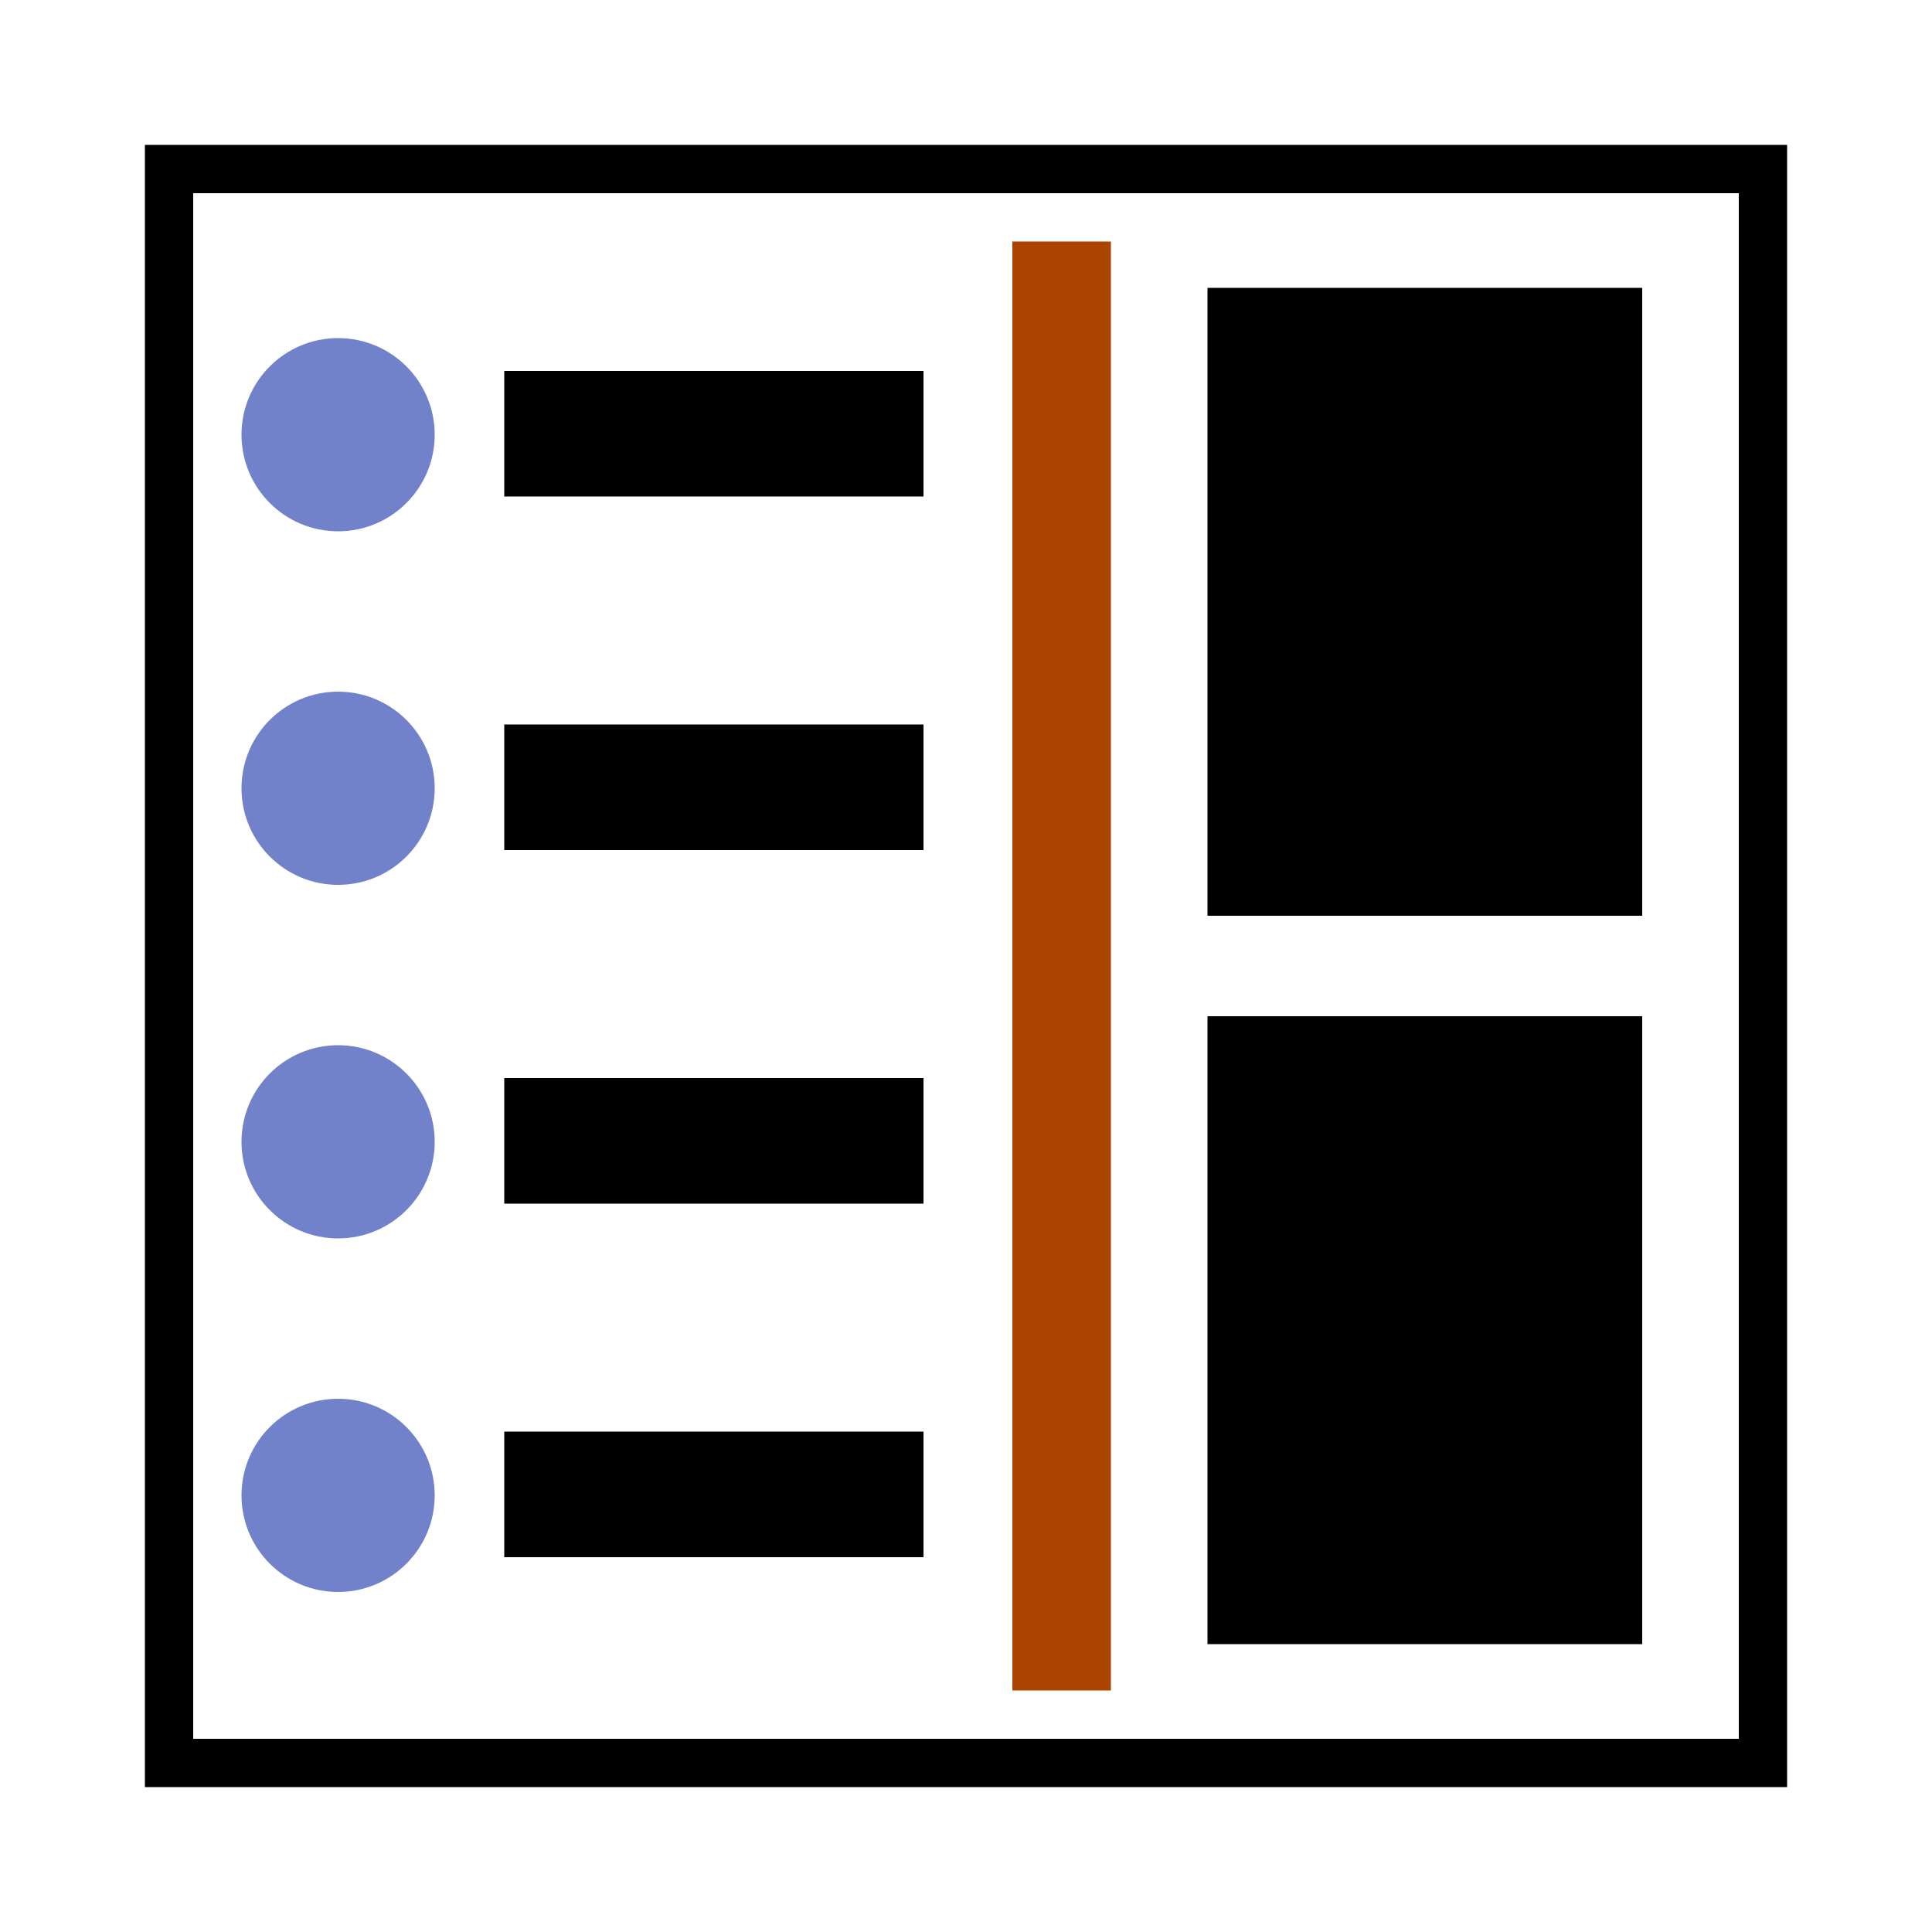
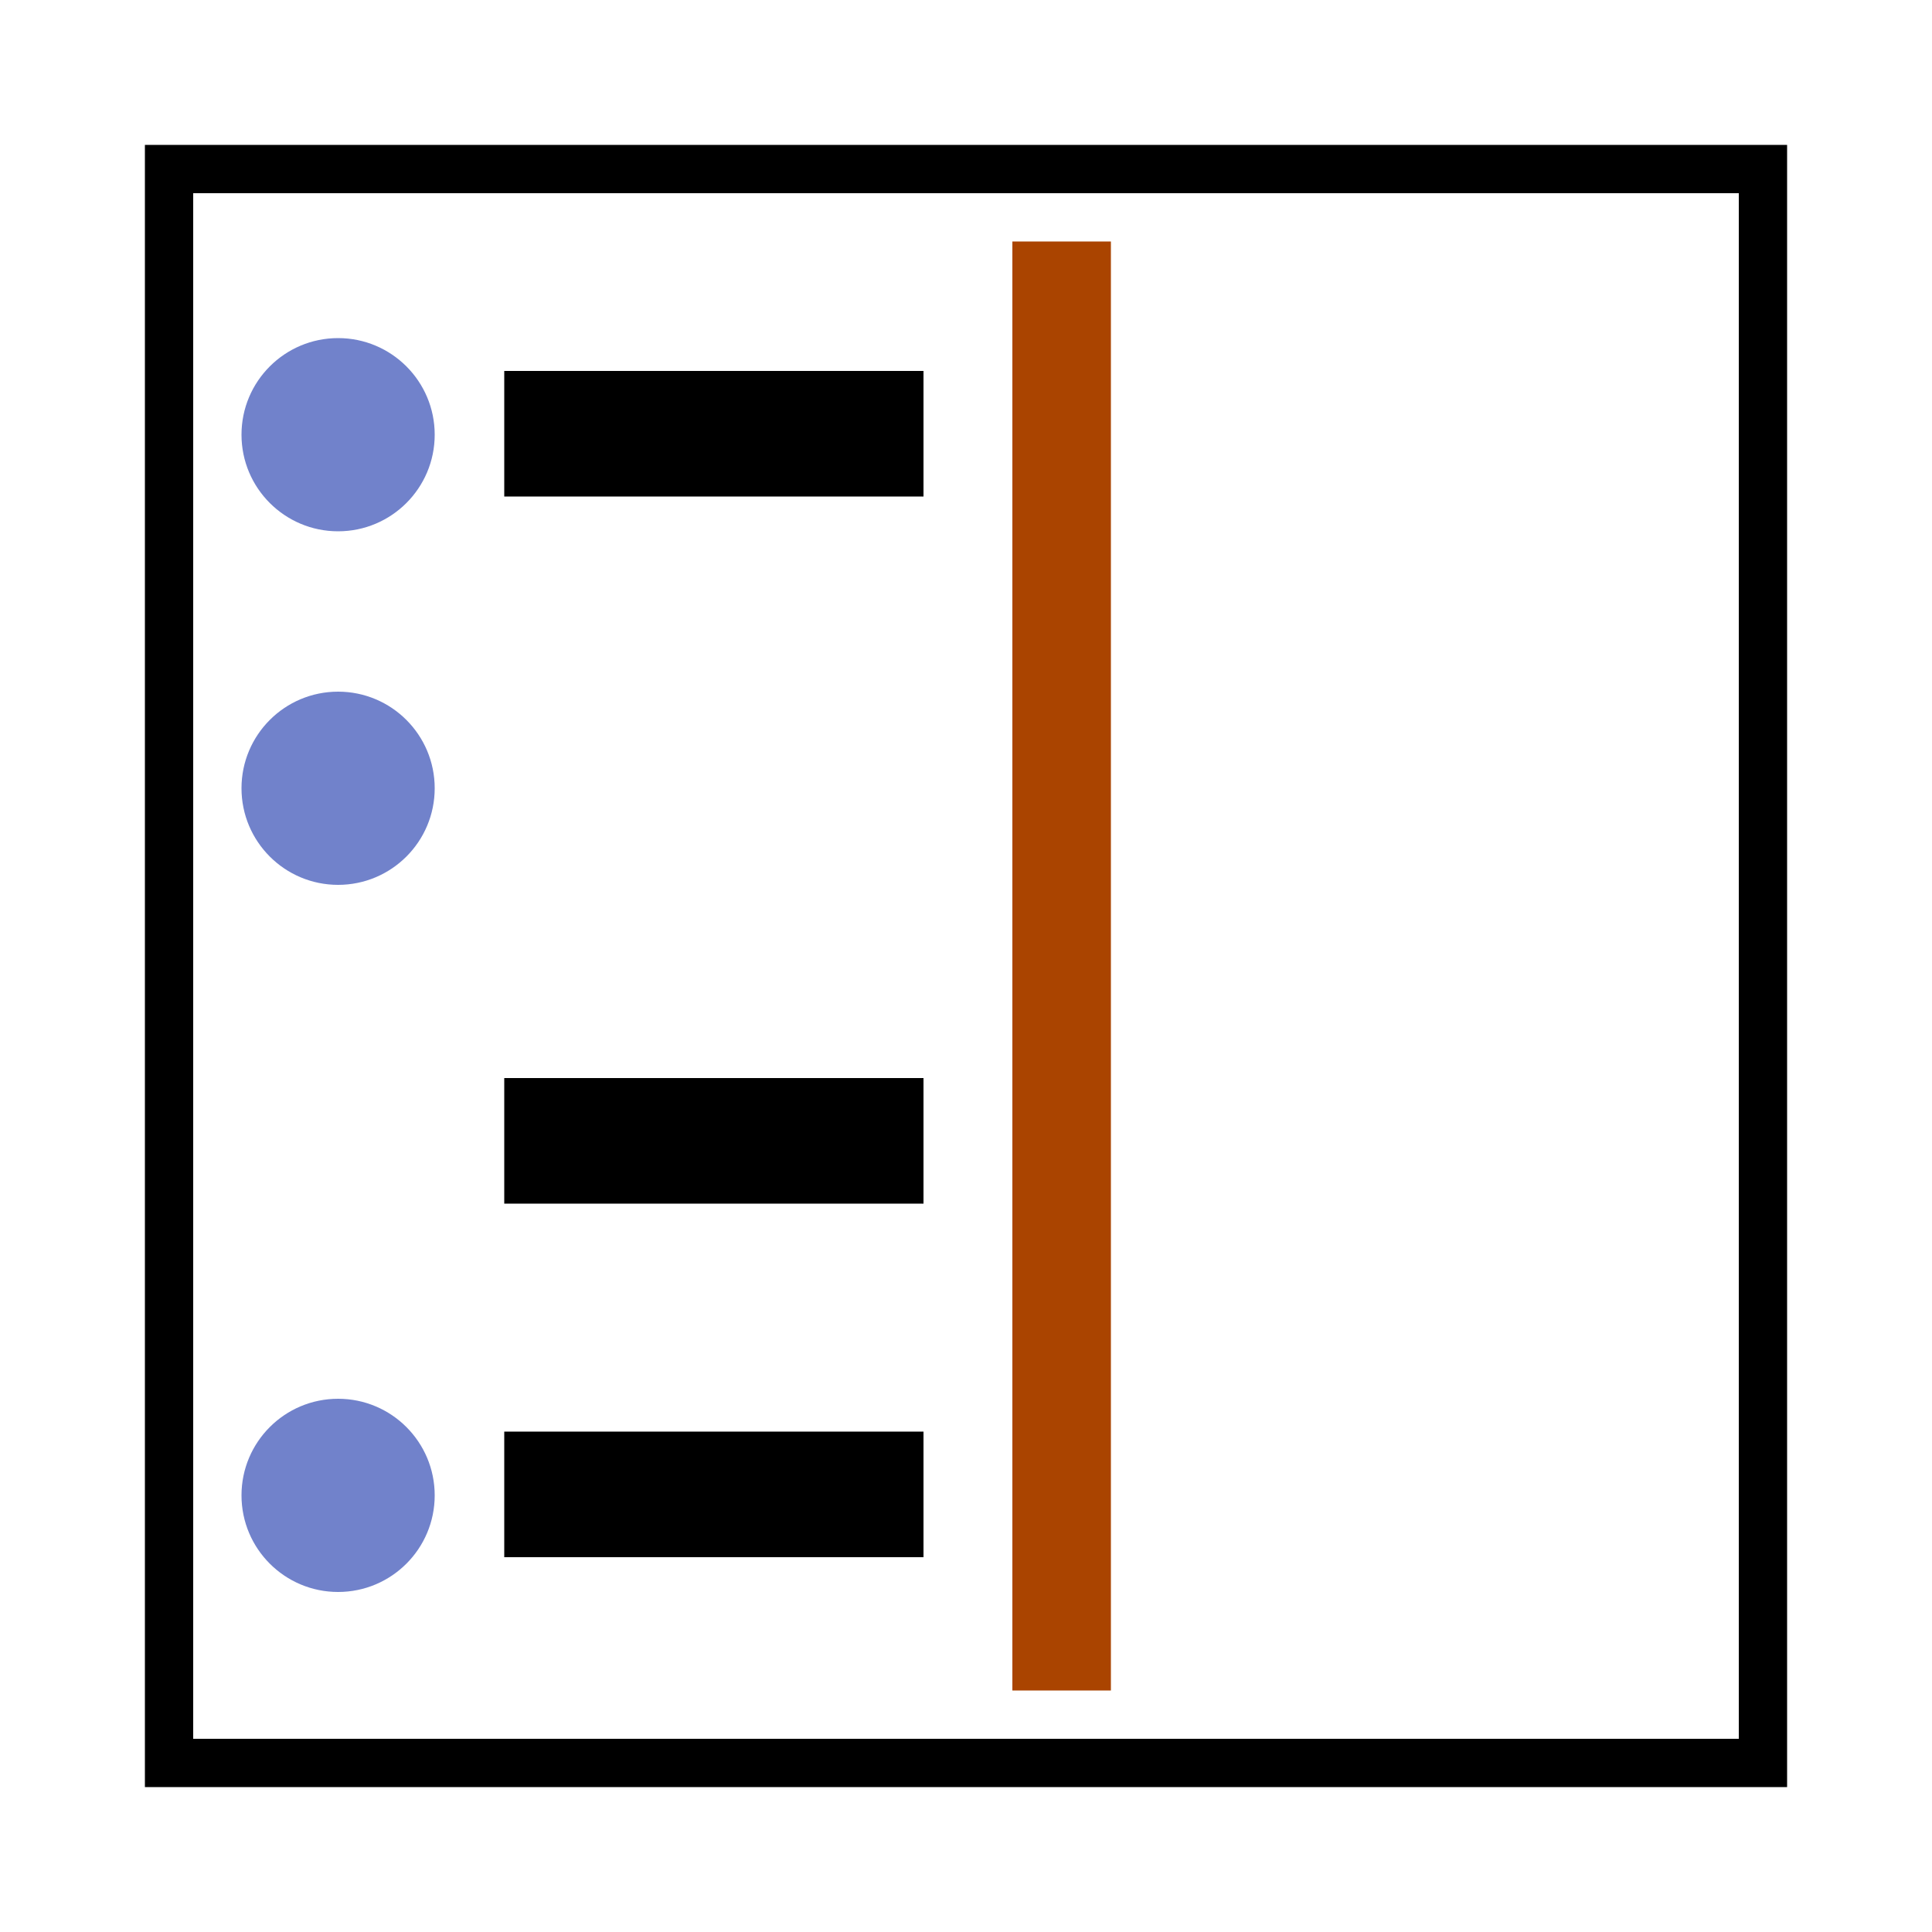
<svg xmlns="http://www.w3.org/2000/svg" width="1em" height="1em" viewBox="0 0 1000 1000">
  <path d="m75 75v850h850v-850h-850zm25 25h800v800h-800v-800z" />
  <rect x="261" y="192" width="217" height="65" />
-   <rect x="261" y="375" width="217" height="65" />
  <rect x="261" y="558" width="217" height="65" />
  <rect x="261" y="741" width="217" height="65" />
  <rect x="524" y="125" width="51" height="750" fill="#aa4400" />
-   <path d="m625 526h225v325h-225z" />
-   <path d="m625 149h225v325h-225z" />
  <g fill="#7182cb">
    <circle cx="175" cy="408" r="50" />
    <circle cx="175" cy="225" r="50" />
-     <circle cx="175" cy="591" r="50" />
    <circle cx="175" cy="774" r="50" />
  </g>
</svg>